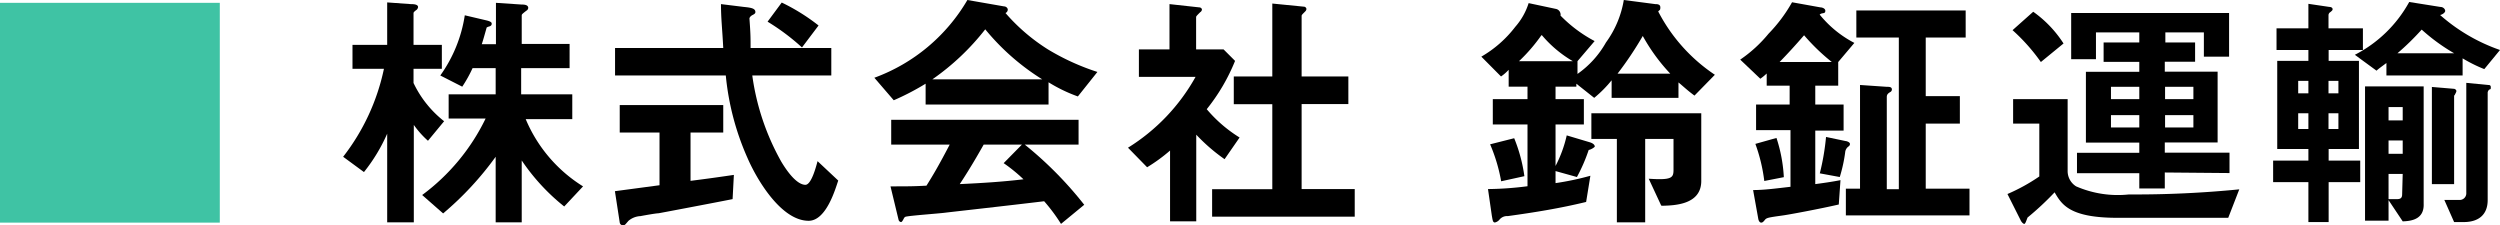
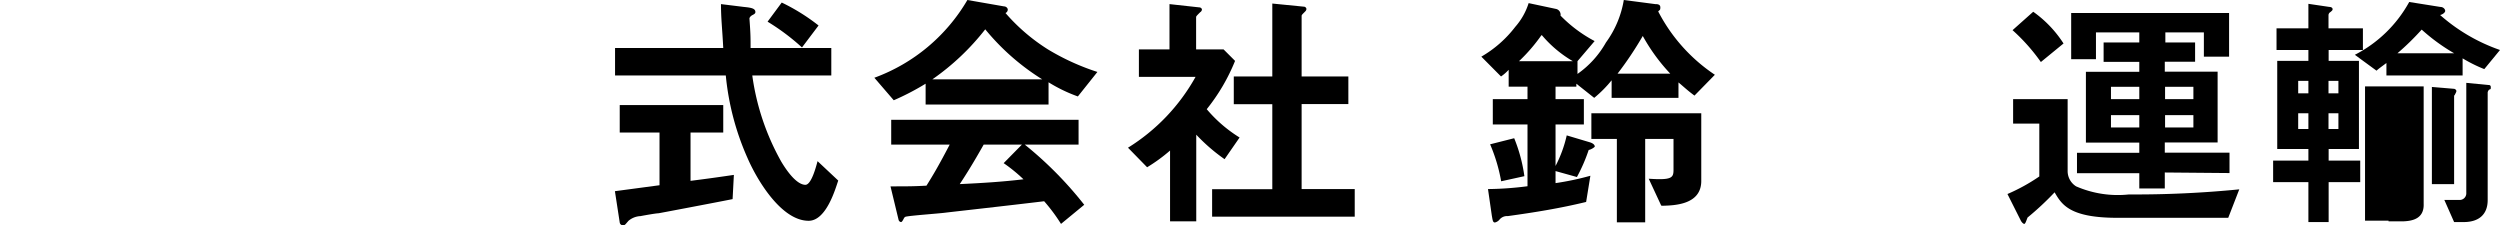
<svg xmlns="http://www.w3.org/2000/svg" viewBox="0 0 176.53 15.9">
  <defs>
    <style>.cls-1{fill:#3fc3a4;}</style>
  </defs>
  <title>ser_title_43</title>
  <g id="Layer_2" data-name="Layer 2">
    <g id="レイヤー_1" data-name="レイヤー 1">
-       <path class="cls-1" d="M15.52.2V15.72H0V.2Z" />
-       <path d="M30.22,9.94a6.47,6.47,0,0,1-1-1.12V15.7H27.34V9.44a12.15,12.15,0,0,1-1.64,2.71l-1.47-1.08a15.18,15.18,0,0,0,2.88-6.21H24.89V3.17h2.45v-3L29,.29c.15,0,.52,0,.52.21a.3.3,0,0,1-.14.22c-.07.05-.18.14-.18.2V3.17h2V4.86h-2v1a7.52,7.52,0,0,0,2.16,2.7Zm9.62,4.64a14.53,14.53,0,0,1-3-3.25V15.7H35V11.07a22.23,22.23,0,0,1-3.71,4l-1.48-1.3a14.63,14.63,0,0,0,4.48-5.4H31.68V6.66H35V4.81H33.37a9.37,9.37,0,0,1-.73,1.31l-1.55-.79a9.85,9.85,0,0,0,1.73-4.25l1.53.36c.37.09.37.18.37.23s0,.15-.18.2-.19.09-.19.13c-.15.52-.22.79-.33,1.12h1V.2l1.8.12c.14,0,.48,0,.48.24a.25.25,0,0,1-.14.2c-.29.23-.32.25-.32.34v2h3.38V4.81H36.8V6.66h3.61V8.41H37.12a10.25,10.25,0,0,0,4.05,4.75Z" />
      <path d="M51.73,14.06c-1.56.31-5.22,1-5.23,1-.19,0-1.07.16-1.27.2a1.4,1.4,0,0,0-.86.34c-.23.27-.25.31-.38.31a.23.23,0,0,1-.23-.2l-.34-2.21,3.15-.42V9.36H43.76V7.42h7.31V9.36H48.76v3.41c1.17-.15,1.55-.2,3.06-.42Zm5.37,1.53c-1.94,0-3.66-2.91-4.32-4.44a18.66,18.66,0,0,1-1.53-5.82H43.43V3.39h7.64C51,2,50.91,1.31,50.91.29l1.62.2c.5.05.81.1.81.36,0,.09-.06.14-.2.21s-.22.18-.22.25C53,2.4,53,2.67,53,3.39H58.7V5.33H53.12a17.16,17.16,0,0,0,2.05,6.09c.69,1.15,1.28,1.63,1.7,1.63s.75-1.26.86-1.67l1.46,1.37C59,13.29,58.36,15.59,57.1,15.59ZM56.63,3.35A15.66,15.66,0,0,0,54.2,1.53l1-1.35A14,14,0,0,1,57.8,1.8Z" />
      <path d="M76.11,6.81a10.75,10.75,0,0,1-2.07-1V7.38H65.36V5.91a18.2,18.2,0,0,1-2.25,1.17L61.74,5.49A12.63,12.63,0,0,0,68.31,0l2.58.45c.14,0,.27.11.27.23A.27.27,0,0,1,71,.92,13.39,13.39,0,0,0,74,3.49a16.55,16.55,0,0,0,3.49,1.59Zm-1.19,9a12.32,12.32,0,0,0-1.19-1.6c-2.47.3-6.52.75-7,.81s-2.29.19-2.72.27a.22.22,0,0,0-.18.12c-.11.22-.16.27-.21.27a.21.21,0,0,1-.17-.16l-.57-2.36c1.13,0,1.64,0,2.54-.05.45-.72.83-1.35,1.64-2.9H62.93V8.46H76.16v1.75h-3.8a26.28,26.28,0,0,1,4.2,4.25ZM69.57,2.07A17.13,17.13,0,0,1,65.84,5.6h7.75A16.42,16.42,0,0,1,69.57,2.07Zm1.3,9.45,1.29-1.31h-2.7C68.62,11.7,68.1,12.5,67.77,13c1.51-.07,3-.16,4.5-.34A11.27,11.27,0,0,0,70.87,11.52Z" />
      <path d="M86.47,11.24a12.71,12.71,0,0,1-2-1.73v6.12H82.62v-5A11.61,11.61,0,0,1,81,11.81l-1.35-1.38a13.75,13.75,0,0,0,4.77-5h-4V3.49h2.16V.29l2.09.23c.11,0,.2.07.2.16a.24.24,0,0,1-.12.18c-.26.26-.29.29-.29.36V3.49H86.4l.81.81a13.5,13.5,0,0,1-2,3.41,9.71,9.71,0,0,0,2.32,2Zm-.88,4.06V13.36h4.25v-6H87.12V5.4h2.72V.25l2.22.22a.19.19,0,0,1,.19.16.26.26,0,0,1-.09.18c-.14.15-.25.23-.25.31V5.4h3.3V7.35h-3.3v6h3.75V15.3Z" />
      <path d="M119.65,6.75c-.49-.36-.79-.65-1.13-.93V6.91H113.8V5.67a8.49,8.49,0,0,1-1.23,1.24l-1.26-1v.21h-1.47V7h2V8.79h-2v2.93a8.82,8.82,0,0,0,.79-2.16l1.64.49c.34.11.34.27.34.3s-.22.2-.43.24a11.86,11.86,0,0,1-.83,1.91l-1.51-.42v.85a19.53,19.53,0,0,0,2.46-.52L112,14.26c-1.85.45-3.65.74-5.54,1a.68.68,0,0,0-.58.25.59.59,0,0,1-.32.2c-.15,0-.16-.16-.22-.49l-.27-1.87a23.11,23.11,0,0,0,2.79-.2V8.79h-2.45V7h2.45V6.12h-1.33V4.93a3.22,3.22,0,0,1-.54.47L104.6,4A8.17,8.17,0,0,0,107,1.89a4.62,4.62,0,0,0,.94-1.67l1.93.41a.41.41,0,0,1,.32.33.3.3,0,0,1,0,.14,9.61,9.61,0,0,0,2.41,1.8l-1.21,1.42v.9A6.76,6.76,0,0,0,113.4,3a7.06,7.06,0,0,0,1.26-3l2.22.29c.12,0,.36,0,.36.23s-.06.17-.15.29a12,12,0,0,0,4,4.47ZM106,12.8a11.78,11.78,0,0,0-.78-2.61l1.7-.43a11.12,11.12,0,0,1,.72,2.68Zm2.84-10.31a11.92,11.92,0,0,1-1.58,1.83h3.8A8.37,8.37,0,0,1,108.88,2.49Zm8.45,12-.87-1.87c1.62.11,1.75-.06,1.75-.63V9.81h-2V15.7h-2V9.81h-1.8V8h7.76v4.72C120.17,14.46,118.25,14.51,117.33,14.53ZM116,2.54a24.69,24.69,0,0,1-1.78,2.66h3.72A13.07,13.07,0,0,1,116,2.54Z" />
-       <path d="M129.8,4.38V6.05h-1.62V7.38h2V9.22h-2V13c.38-.05,1.19-.16,1.78-.28l-.12,1.72c-1.34.31-3.59.73-4,.78-1,.14-1.1.16-1.22.31s-.18.19-.26.19-.18-.09-.21-.3l-.36-2c.77,0,1.6-.11,2.64-.23v-4H124V7.38h2.37V6.05h-1.62V5.19a3.5,3.5,0,0,1-.45.37l-1.42-1.35a9.48,9.48,0,0,0,2-1.83A10.63,10.63,0,0,0,126.54.16l2,.36c.11,0,.35.07.35.24s-.11.16-.2.18a.37.37,0,0,0-.2.09,7.74,7.74,0,0,0,2.45,2Zm-5.22,8.4a11.8,11.8,0,0,0-.63-2.62l1.49-.42a10.56,10.56,0,0,1,.52,2.77Zm2.81-10.29c-.67.77-1.12,1.26-1.73,1.89h3.69A14.39,14.39,0,0,1,127.39,2.49Zm3.17,7.83a.57.57,0,0,0-.27.45,10.57,10.57,0,0,1-.38,1.73l-1.41-.26a16.73,16.73,0,0,0,.44-2.57l1.38.29c.06,0,.31.07.31.21A.23.23,0,0,1,130.56,10.32Zm-.22,4.89V13.32h1V6l1.89.13c.17,0,.36,0,.36.19a.2.2,0,0,1-.1.17c-.17.1-.26.18-.26.36v6.51h.85V2.65h-3V.74h7.72V2.65h-2.82V6.79h2.41V8.73h-2.41v4.59h3.09v1.89Z" />
      <path d="M157.34,15.38h-7.83c-3.37,0-3.93-.94-4.43-1.8a20.51,20.51,0,0,1-1.91,1.78c-.09.23-.16.45-.23.45s-.18-.11-.24-.22l-.95-1.89A13.06,13.06,0,0,0,144,12.46V8.73h-1.85V7H146v5.1a1.27,1.27,0,0,0,.6,1.06,7.38,7.38,0,0,0,3.73.57,74.57,74.57,0,0,0,7.79-.36Zm-13.23-11a13.31,13.31,0,0,0-2-2.25l1.46-1.3a8.11,8.11,0,0,1,2.14,2.24Zm8.75,7.8v1.13h-1.8V12.23h-4.4V10.79h4.4v-.72h-3.77v-5h3.77v-.7h-2.52V3h2.52V2.29H148V4.18h-1.75V.92h11.15V4h-1.78V2.29h-2.72V3H155V4.36h-2.14v.7h3.73v5h-3.73v.72h4.57v1.44Zm-1.8-6.05h-2V7h2Zm0,2h-2V9h2Zm3.82-2h-2V7h2Zm0,2h-2V9h2Z" />
-       <path d="M164.43,3.53V4.3h2.14v6.22h-2.14v.82h2.23v1.52h-2.23v2.82H163V12.86h-2.49V11.34H163v-.82h-2.2V4.3H163V3.53h-2.25V2H163V.27l1.49.22c.13,0,.22.07.22.16s-.09.14-.15.2a.26.26,0,0,0-.14.21V2h2.43V3.53ZM163,5.71h-.72v.88H163ZM163,8h-.72V9.11H163Zm2.12-2.29h-.7v.88h.7Zm0,2.29h-.7V9.11h.7Zm10.3-3.12a10.35,10.35,0,0,1-1.53-.76V5.33h-5.38V4.45c-.43.32-.56.41-.7.54l-1.53-1.12A9.13,9.13,0,0,0,170.12.14l2.2.35c.21,0,.34.16.34.28s-.2.26-.36.29a12.67,12.67,0,0,0,4.23,2.47Zm-5.76,10.75-1-1.5v1.45H167V6.1h4.14v8.29C171.18,15.43,170.37,15.61,169.67,15.63Zm0-8.07h-1V8.5h1Zm0,2.36h-1v.94h1Zm0,2.36h-1v1.78h.61c.26,0,.35-.11.35-.34ZM171,2.09a18.35,18.35,0,0,1-1.71,1.67h4A13.38,13.38,0,0,1,171,2.09Zm2.29,4.64V13h-1.57V6.14l1.55.13c.07,0,.18.07.18.16S173.33,6.68,173.33,6.73Zm2.48-.41a.4.4,0,0,0-.11.2v7.61c0,1-.61,1.55-1.69,1.55h-.68l-.69-1.56h1.06a.47.47,0,0,0,.49-.44V5.85l1.53.15c.09,0,.2,0,.2.16S175.86,6.28,175.81,6.32Z" />
+       <path d="M164.43,3.53V4.3h2.14v6.22h-2.14v.82h2.23v1.52h-2.23v2.82H163V12.86h-2.49V11.34H163v-.82h-2.2V4.3H163V3.53h-2.25V2H163V.27l1.49.22c.13,0,.22.07.22.16s-.09.14-.15.2a.26.26,0,0,0-.14.21V2h2.43V3.53ZM163,5.71h-.72v.88H163ZM163,8h-.72V9.11H163Zm2.12-2.29h-.7v.88h.7Zm0,2.29h-.7V9.11h.7Zm10.3-3.12a10.35,10.35,0,0,1-1.53-.76V5.33h-5.38V4.45c-.43.32-.56.41-.7.54l-1.53-1.12A9.13,9.13,0,0,0,170.12.14l2.2.35c.21,0,.34.16.34.28s-.2.26-.36.29a12.67,12.67,0,0,0,4.23,2.47Zm-5.76,10.75-1-1.5v1.45H167V6.1h4.14v8.29C171.18,15.43,170.37,15.61,169.67,15.63Zh-1V8.5h1Zm0,2.36h-1v.94h1Zm0,2.36h-1v1.78h.61c.26,0,.35-.11.35-.34ZM171,2.09a18.35,18.35,0,0,1-1.71,1.67h4A13.38,13.38,0,0,1,171,2.09Zm2.29,4.64V13h-1.57V6.14l1.55.13c.07,0,.18.07.18.16S173.33,6.68,173.33,6.73Zm2.48-.41a.4.4,0,0,0-.11.2v7.61c0,1-.61,1.55-1.69,1.55h-.68l-.69-1.56h1.06a.47.47,0,0,0,.49-.44V5.85l1.53.15c.09,0,.2,0,.2.16S175.86,6.28,175.81,6.32Z" />
    </g>
  </g>
</svg>